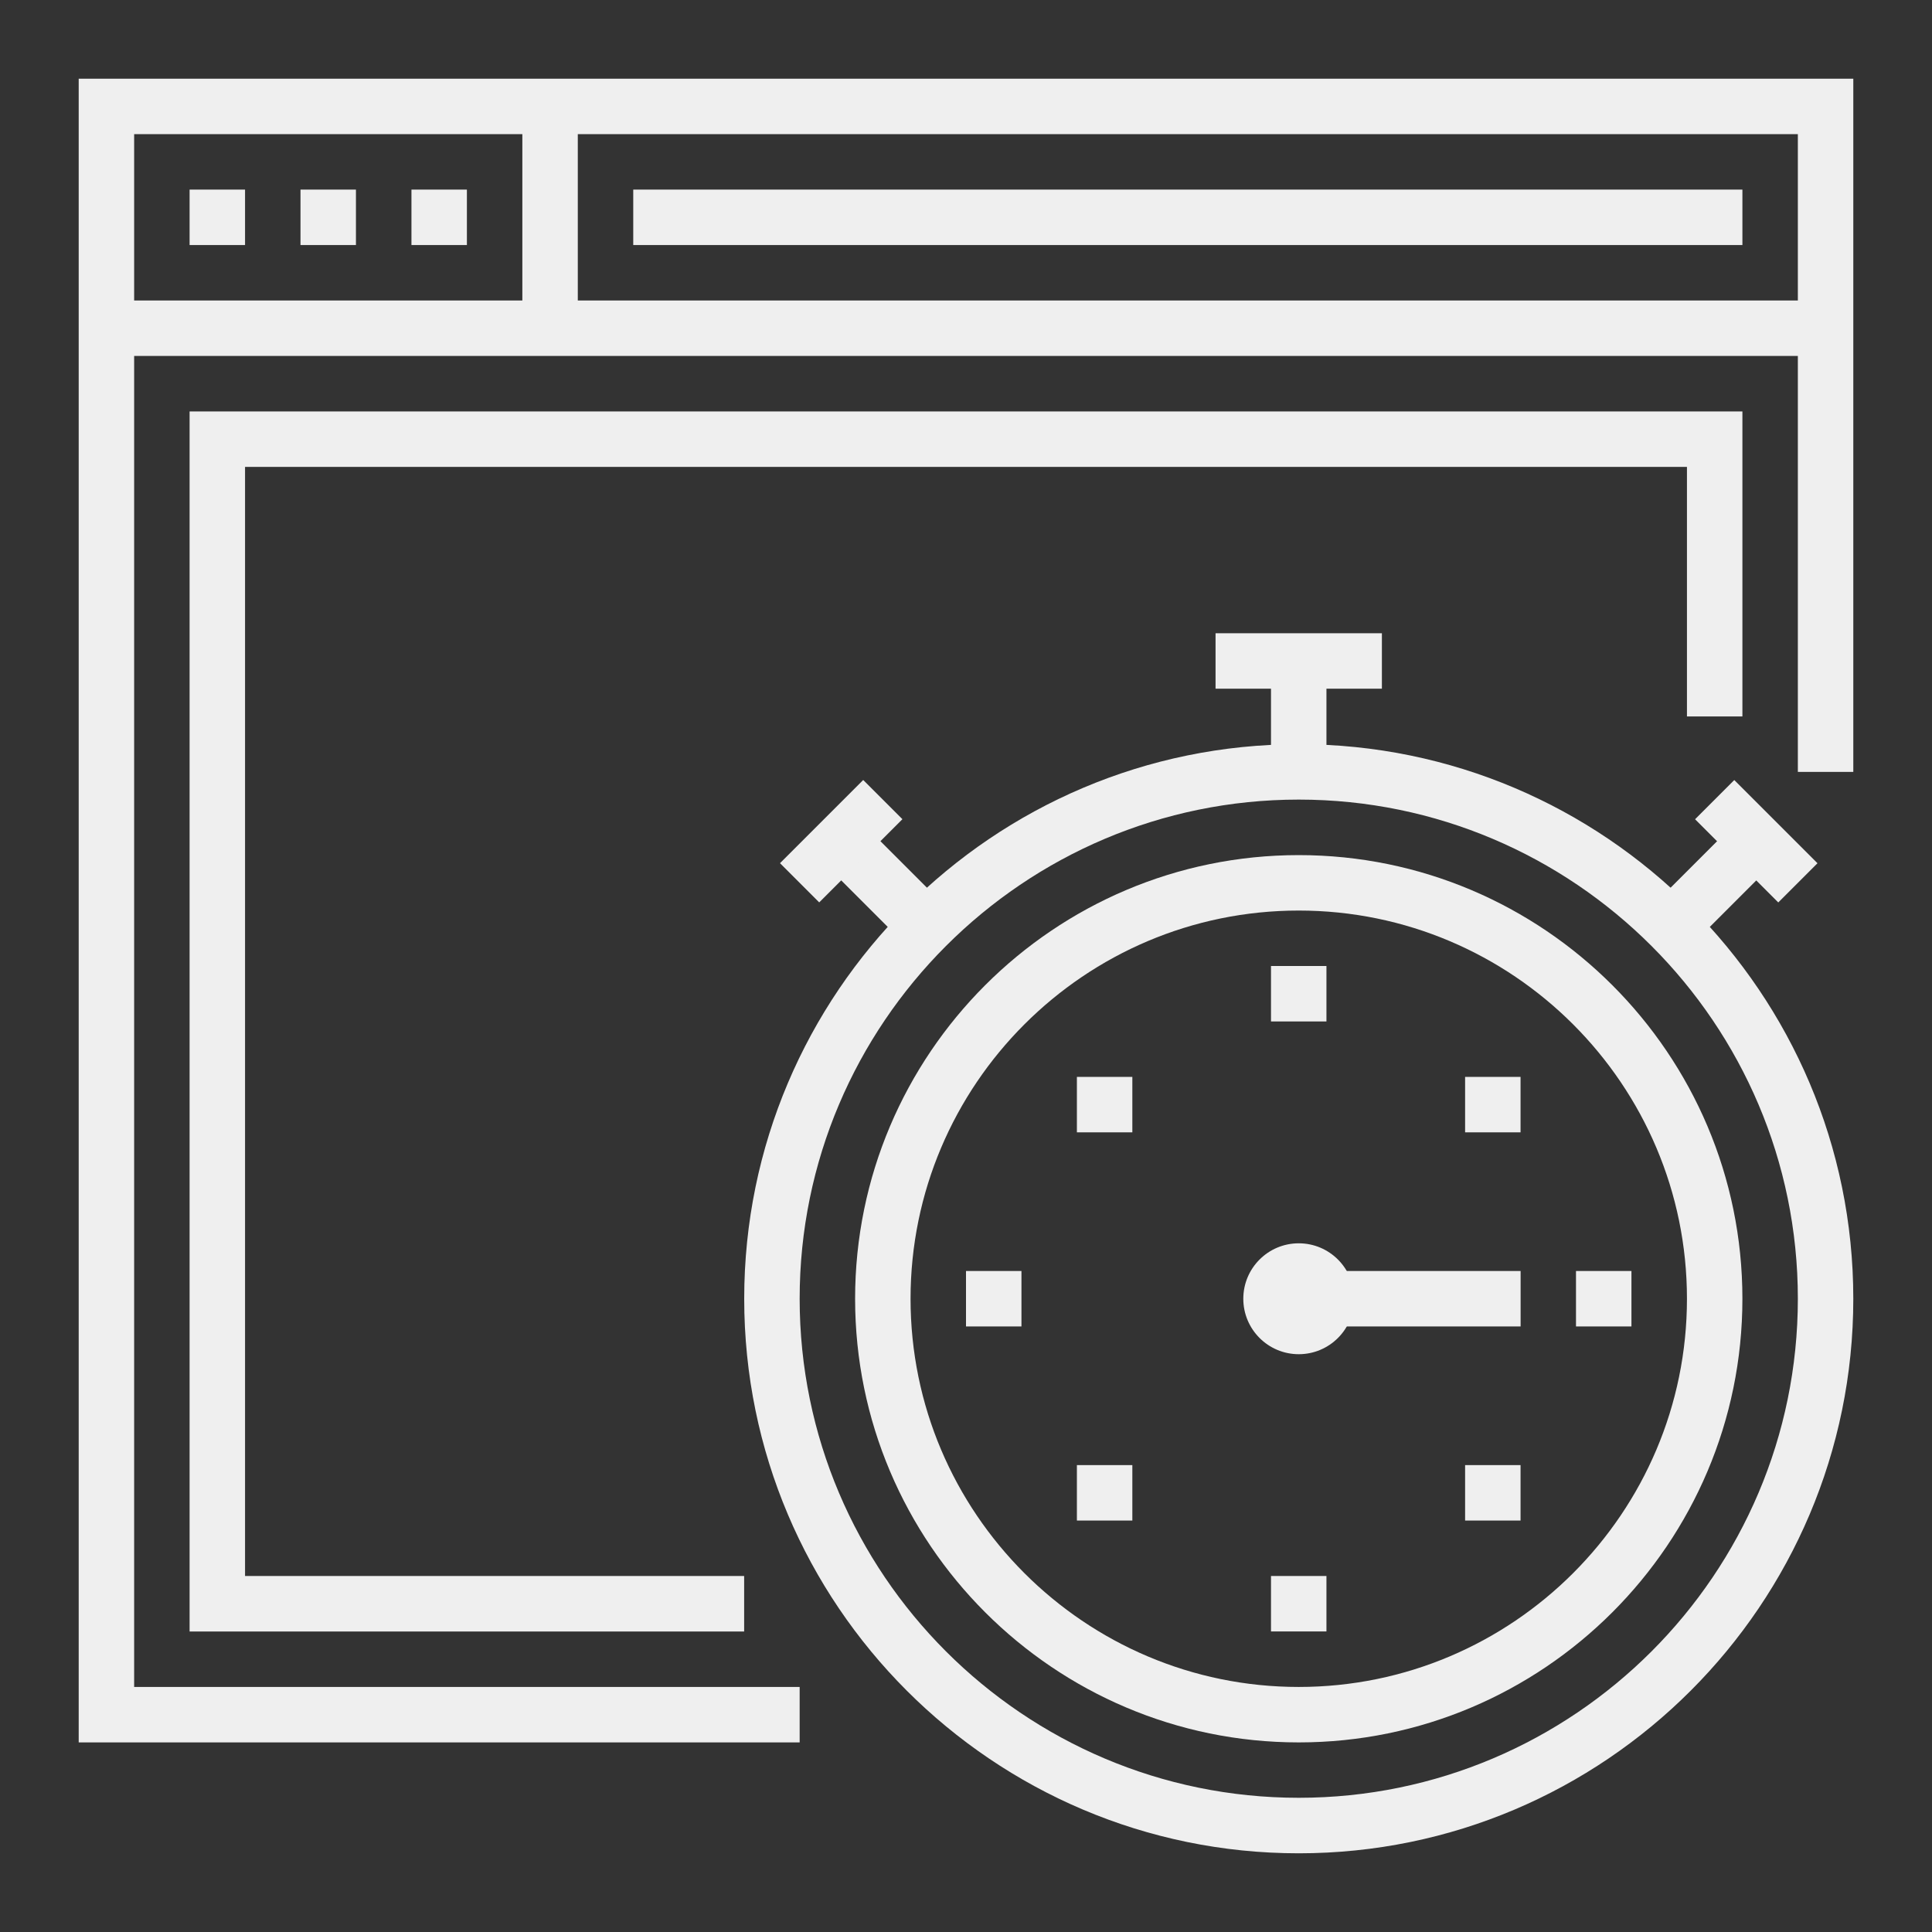
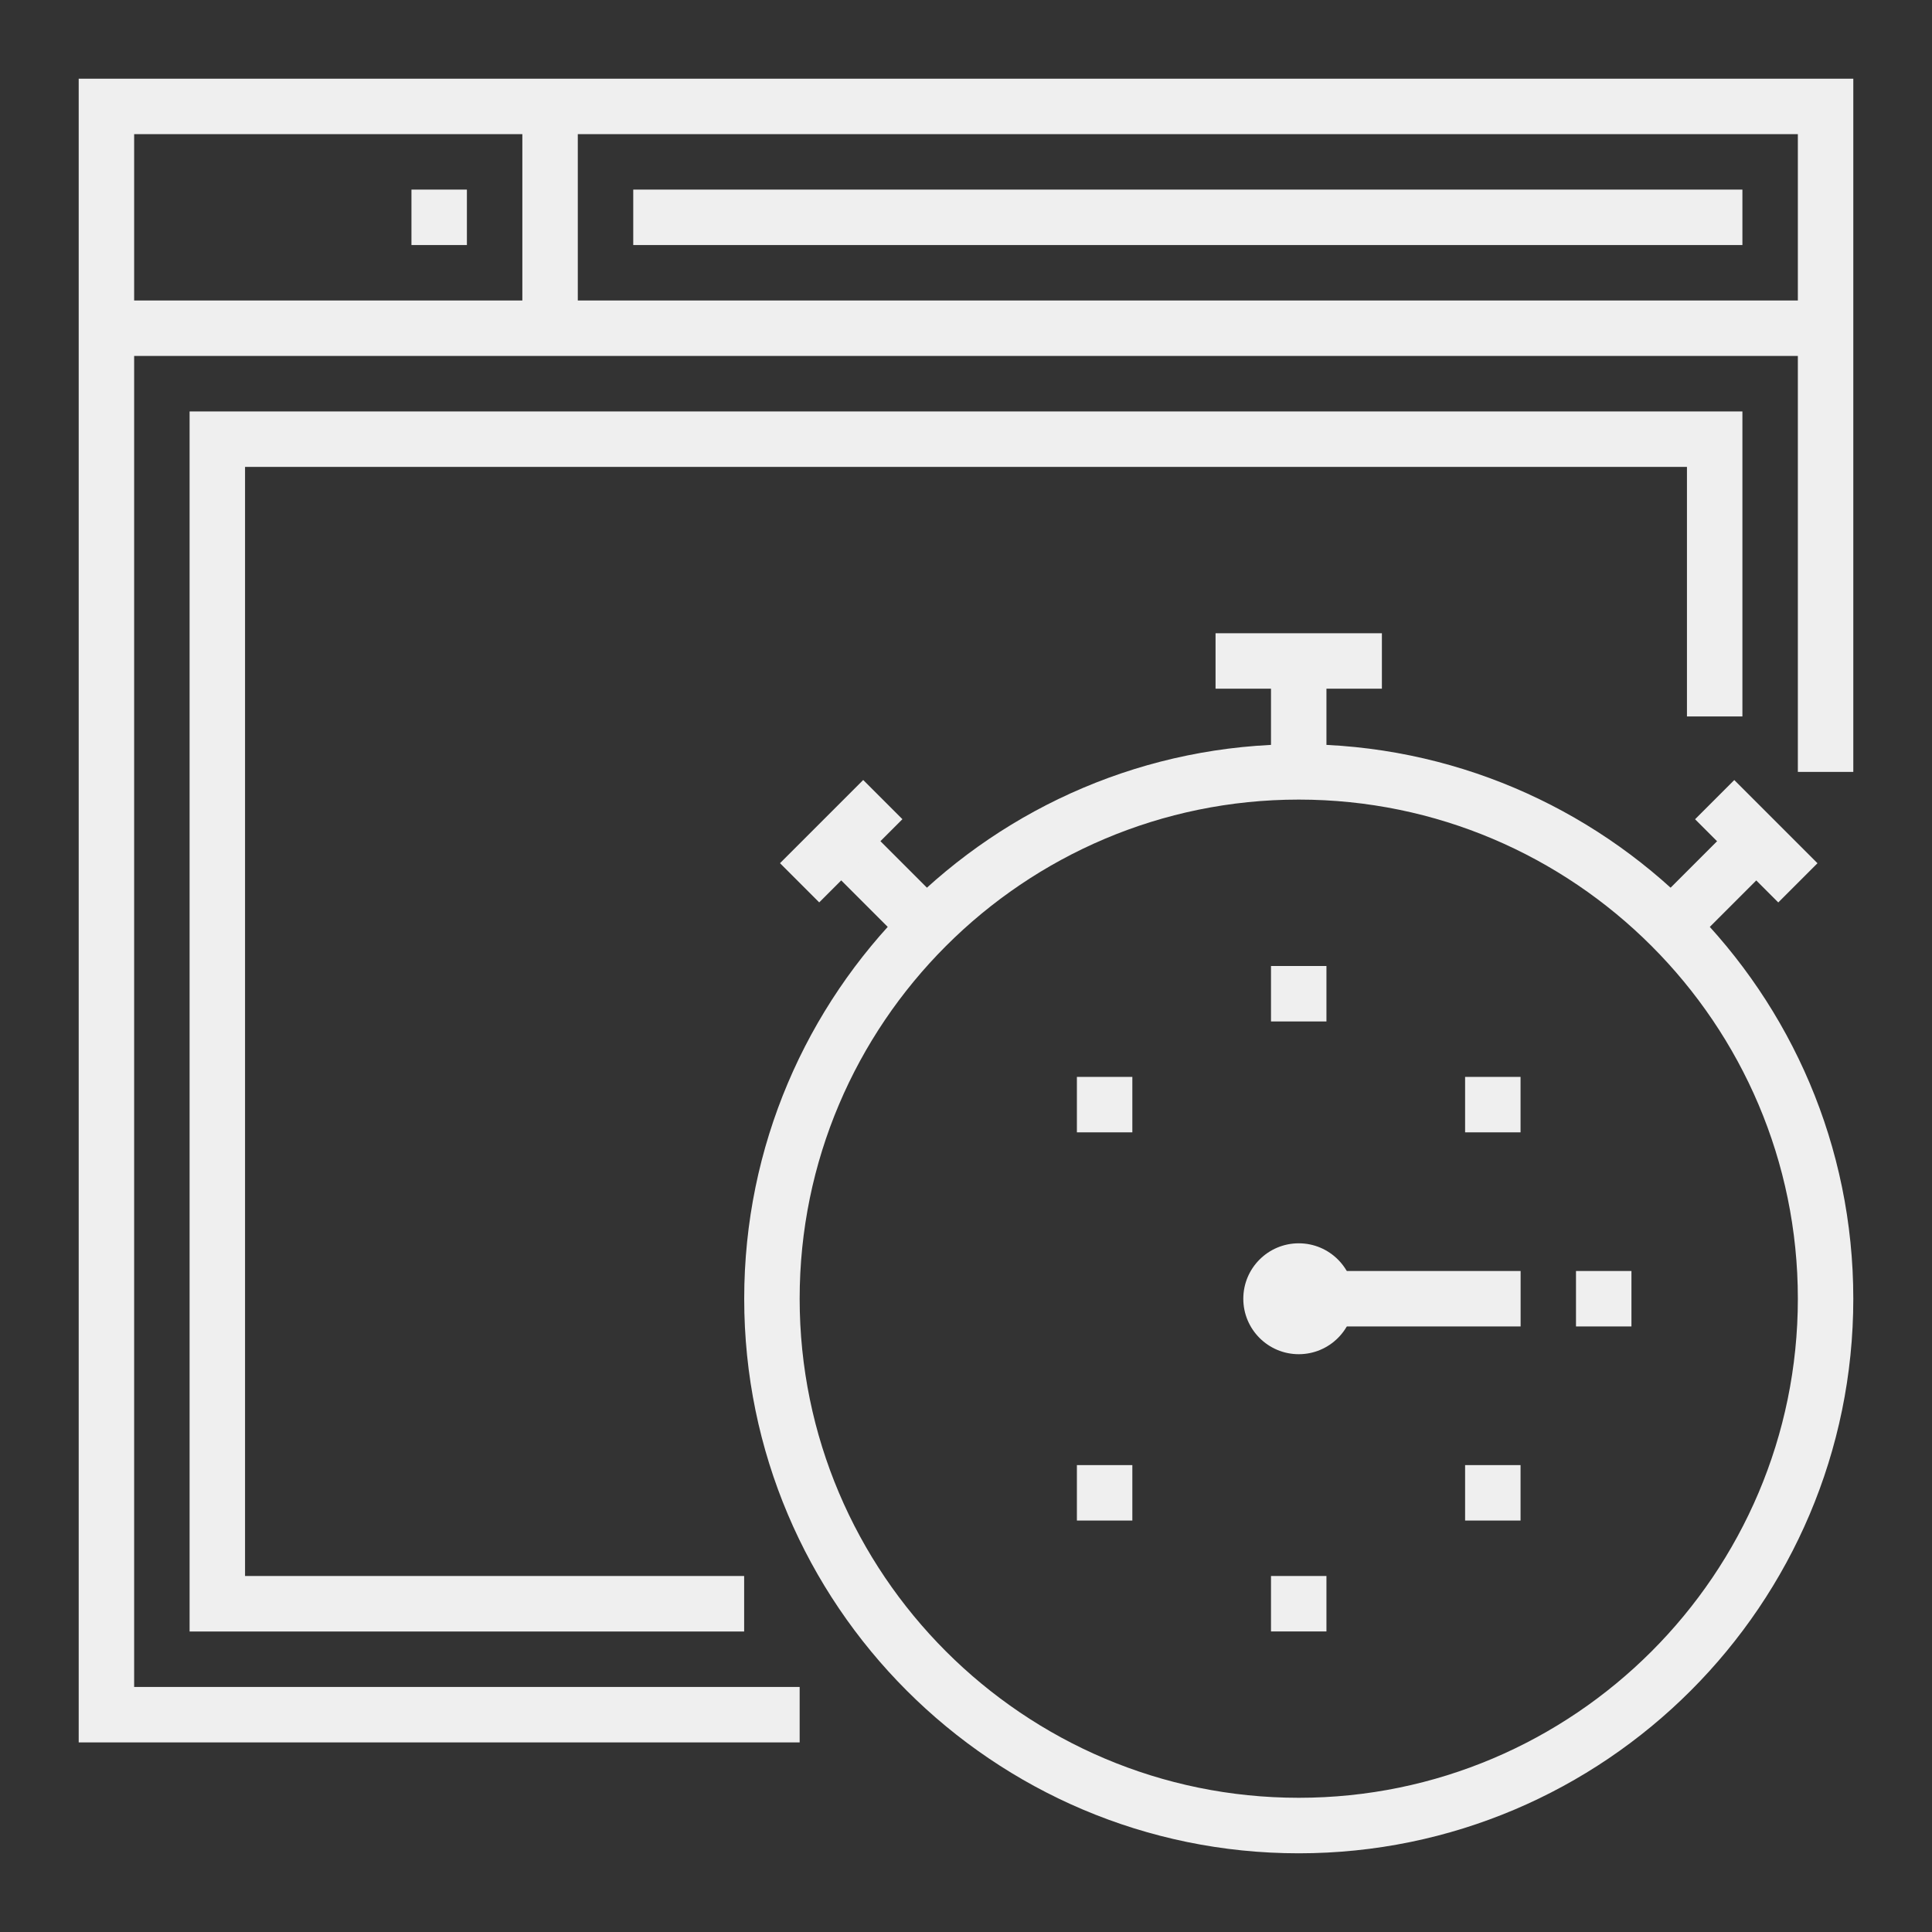
<svg xmlns="http://www.w3.org/2000/svg" id="Layer_1" data-name="Layer 1" viewBox="0 0 300 300">
  <rect x="0" y="0" width="300" height="300" fill="#333333" stroke="none" />
  <defs>
    <style>
      .cls-1 {
        fill: #efefef;
        stroke-width: 0px;
      }
    </style>
  </defs>
  <g>
    <polygon class="cls-1" points="124.17 270.56 12.22 270.56 12.22 12.22 287.78 12.22 287.78 119.86 279.17 119.86 279.17 20.83 20.83 20.83 20.83 261.95 124.17 261.95 124.17 270.56" />
    <rect class="cls-1" x="16.52" y="46.66" width="266.95" height="8.61" />
-     <rect class="cls-1" x="29.44" y="29.44" width="8.61" height="8.61" />
-     <rect class="cls-1" x="46.66" y="29.44" width="8.61" height="8.61" />
    <rect class="cls-1" x="63.89" y="29.44" width="8.61" height="8.61" />
    <rect class="cls-1" x="81.11" y="16.52" width="8.61" height="34.45" />
    <rect class="cls-1" x="98.33" y="29.44" width="172.23" height="8.61" />
  </g>
  <polygon class="cls-1" points="115.55 253.34 29.44 253.34 29.44 63.89 270.56 63.89 270.56 111.25 261.95 111.25 261.95 72.5 38.05 72.5 38.05 244.72 115.55 244.72 115.55 253.34" />
  <path class="cls-1" d="m201.67,287.78c-47.48,0-86.11-38.63-86.11-86.11s38.63-86.11,86.11-86.11,86.11,38.63,86.11,86.11-38.63,86.11-86.11,86.11Zm0-163.62c-42.73,0-77.5,34.77-77.5,77.5s34.77,77.5,77.5,77.5,77.5-34.77,77.5-77.5-34.77-77.5-77.5-77.5Z" />
-   <path class="cls-1" d="m201.67,270.56c-37.99,0-68.89-30.9-68.89-68.89s30.9-68.89,68.89-68.89,68.89,30.9,68.89,68.89-30.9,68.89-68.89,68.89Zm0-129.17c-33.24,0-60.28,27.04-60.28,60.28s27.04,60.28,60.28,60.28,60.28-27.04,60.28-60.28-27.04-60.28-60.28-60.28Z" />
  <rect class="cls-1" x="254.07" y="132.78" width="24.36" height="8.61" transform="translate(-18.95 228.42) rotate(-45)" />
  <rect class="cls-1" x="268.41" y="121.49" width="8.61" height="18.27" transform="translate(-12.49 231.1) rotate(-45)" />
  <rect class="cls-1" x="132.78" y="124.9" width="8.61" height="24.36" transform="translate(-56.78 137.08) rotate(-45)" />
  <rect class="cls-1" x="121.49" y="126.32" width="18.27" height="8.61" transform="translate(-54.11 130.62) rotate(-45)" />
  <rect class="cls-1" x="197.36" y="102.64" width="8.61" height="17.22" />
  <rect class="cls-1" x="188.75" y="98.33" width="25.83" height="8.61" />
  <rect class="cls-1" x="201.67" y="197.36" width="34.45" height="8.61" />
  <circle class="cls-1" cx="201.67" cy="201.67" r="8.61" />
  <rect class="cls-1" x="244.72" y="197.36" width="8.61" height="8.61" />
-   <rect class="cls-1" x="150" y="197.36" width="8.61" height="8.61" />
  <rect class="cls-1" x="197.36" y="150" width="8.61" height="8.61" />
  <rect class="cls-1" x="197.36" y="244.72" width="8.61" height="8.61" />
  <rect class="cls-1" x="167.22" y="167.22" width="8.61" height="8.61" />
  <rect class="cls-1" x="227.5" y="167.22" width="8.61" height="8.61" />
  <rect class="cls-1" x="167.22" y="227.5" width="8.61" height="8.61" />
  <rect class="cls-1" x="227.5" y="227.5" width="8.61" height="8.61" />
</svg>